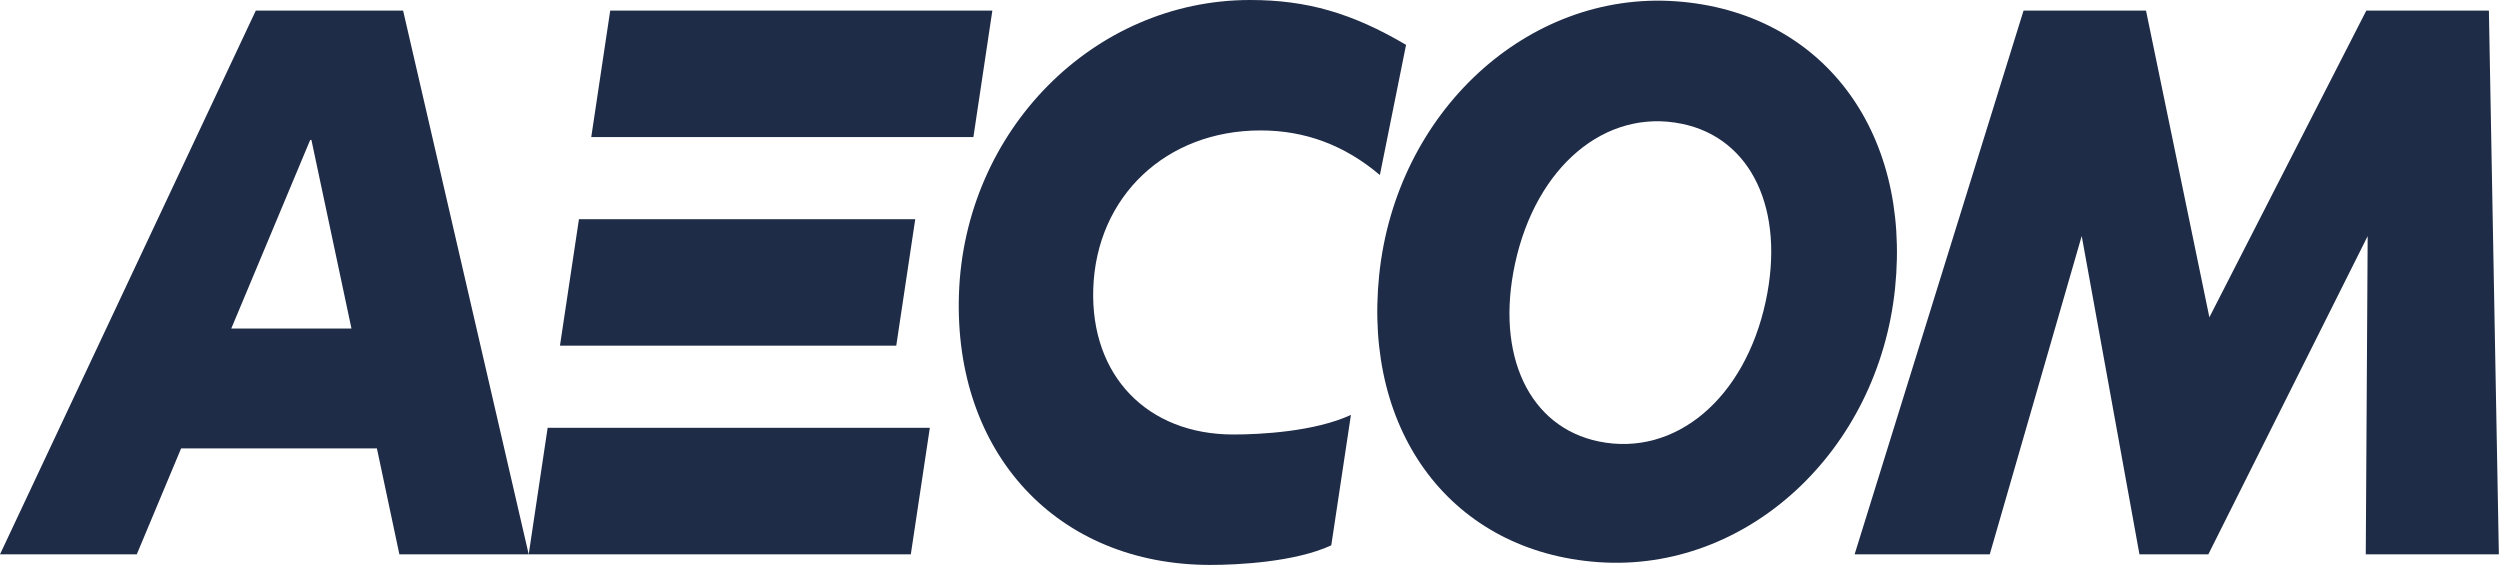
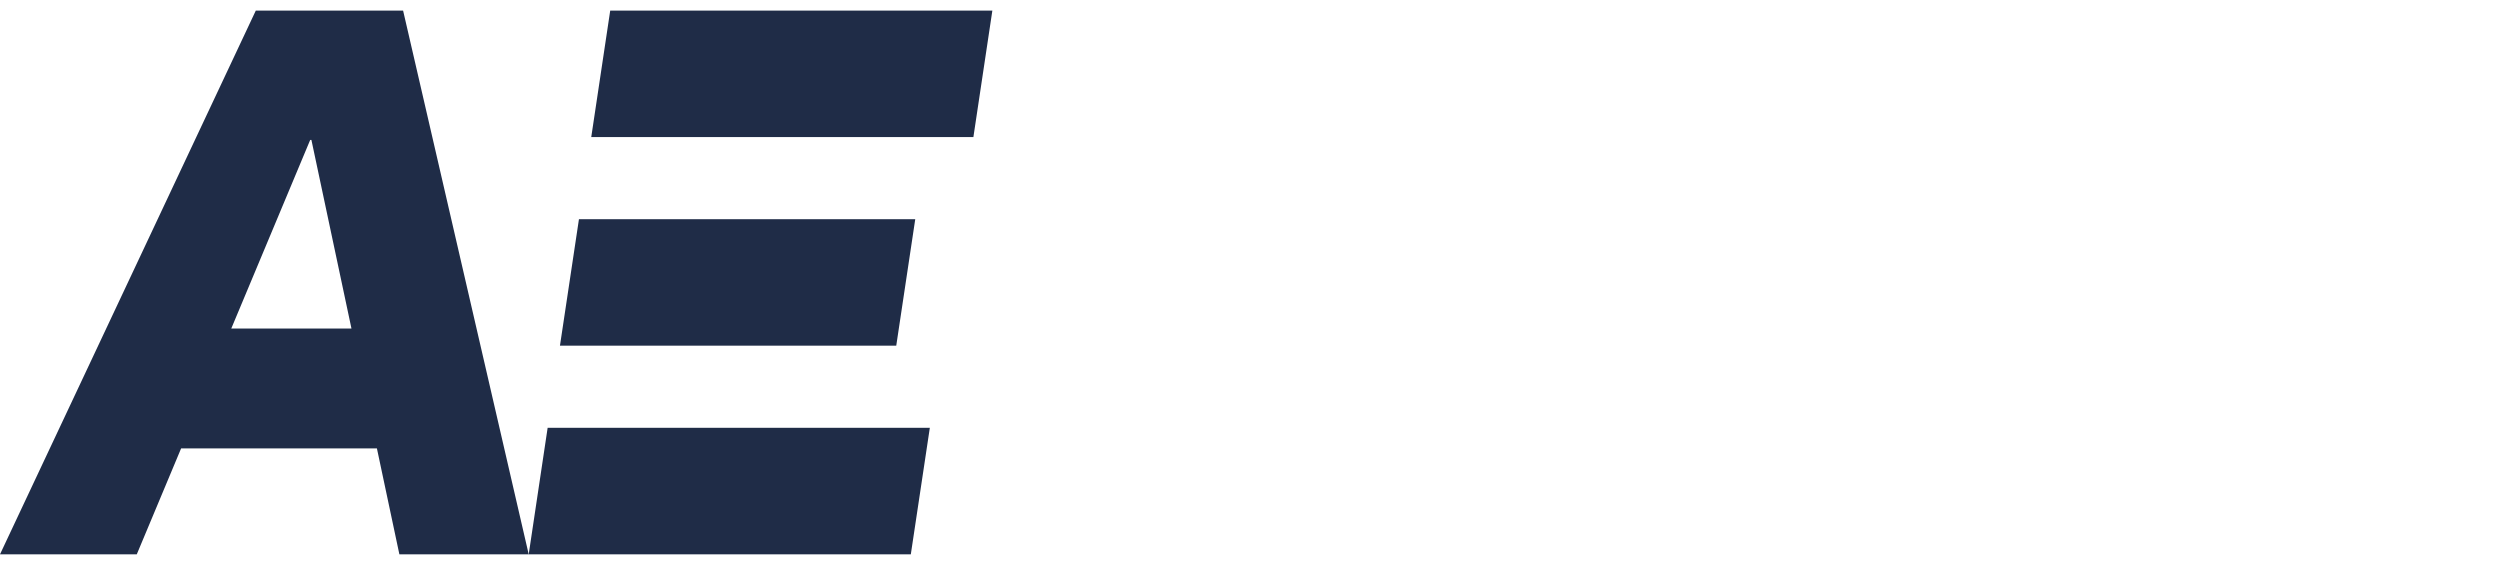
<svg xmlns="http://www.w3.org/2000/svg" width="104" height="24" viewBox="0 0 104 24" fill="none">
  <path d="M16.614 23.06H21.994L16.769 0.441H10.641L0 23.06H5.69L7.535 18.652H15.679L16.614 23.06ZM9.621 13.667L12.904 5.822H12.955L14.621 13.667H9.621Z" fill="#1F2C47" />
  <path d="M38.681 17.796H22.782L21.994 23.06H37.89L38.681 17.796ZM40.493 5.703H24.596L25.385 0.441H41.282L40.493 5.703ZM37.284 14.381H23.294L24.084 9.12H38.074L37.284 14.381Z" fill="#1F2C47" />
-   <path d="M56.199 17.26C54.682 17.96 52.418 18.075 51.309 18.075C47.73 18.075 45.36 15.633 45.48 12.005C45.608 8.173 48.504 5.426 52.438 5.426C54.298 5.426 55.935 6.04 57.403 7.281L58.492 1.866C56.245 0.542 54.36 0 52.006 0C45.493 0 40.119 5.426 39.892 12.243C39.673 18.855 43.971 23.501 50.355 23.501C51.465 23.501 53.867 23.386 55.381 22.686L56.199 17.26Z" fill="#1F2C47" />
-   <path d="M69.719 0.054C75.768 0.484 79.51 5.408 78.835 11.991C78.136 18.775 72.662 23.825 66.489 23.385C60.438 22.955 56.697 18.031 57.373 11.448C58.07 4.665 63.544 -0.386 69.719 0.054ZM73.453 12.541C74.275 8.717 72.852 5.738 69.961 5.149C66.785 4.497 63.896 6.93 63.025 10.971C62.201 14.796 63.625 17.774 66.515 18.366C69.694 19.014 72.582 16.582 73.453 12.541" fill="#1F2C47" />
-   <path d="M103.953 23.06L103.538 0.44H98.439L91.91 13.199L89.274 0.44H84.18L77.152 23.06H82.774L86.599 9.817L89.001 23.06H91.867L98.495 9.822L98.416 23.06H103.953Z" fill="#1F2C47" />
</svg>